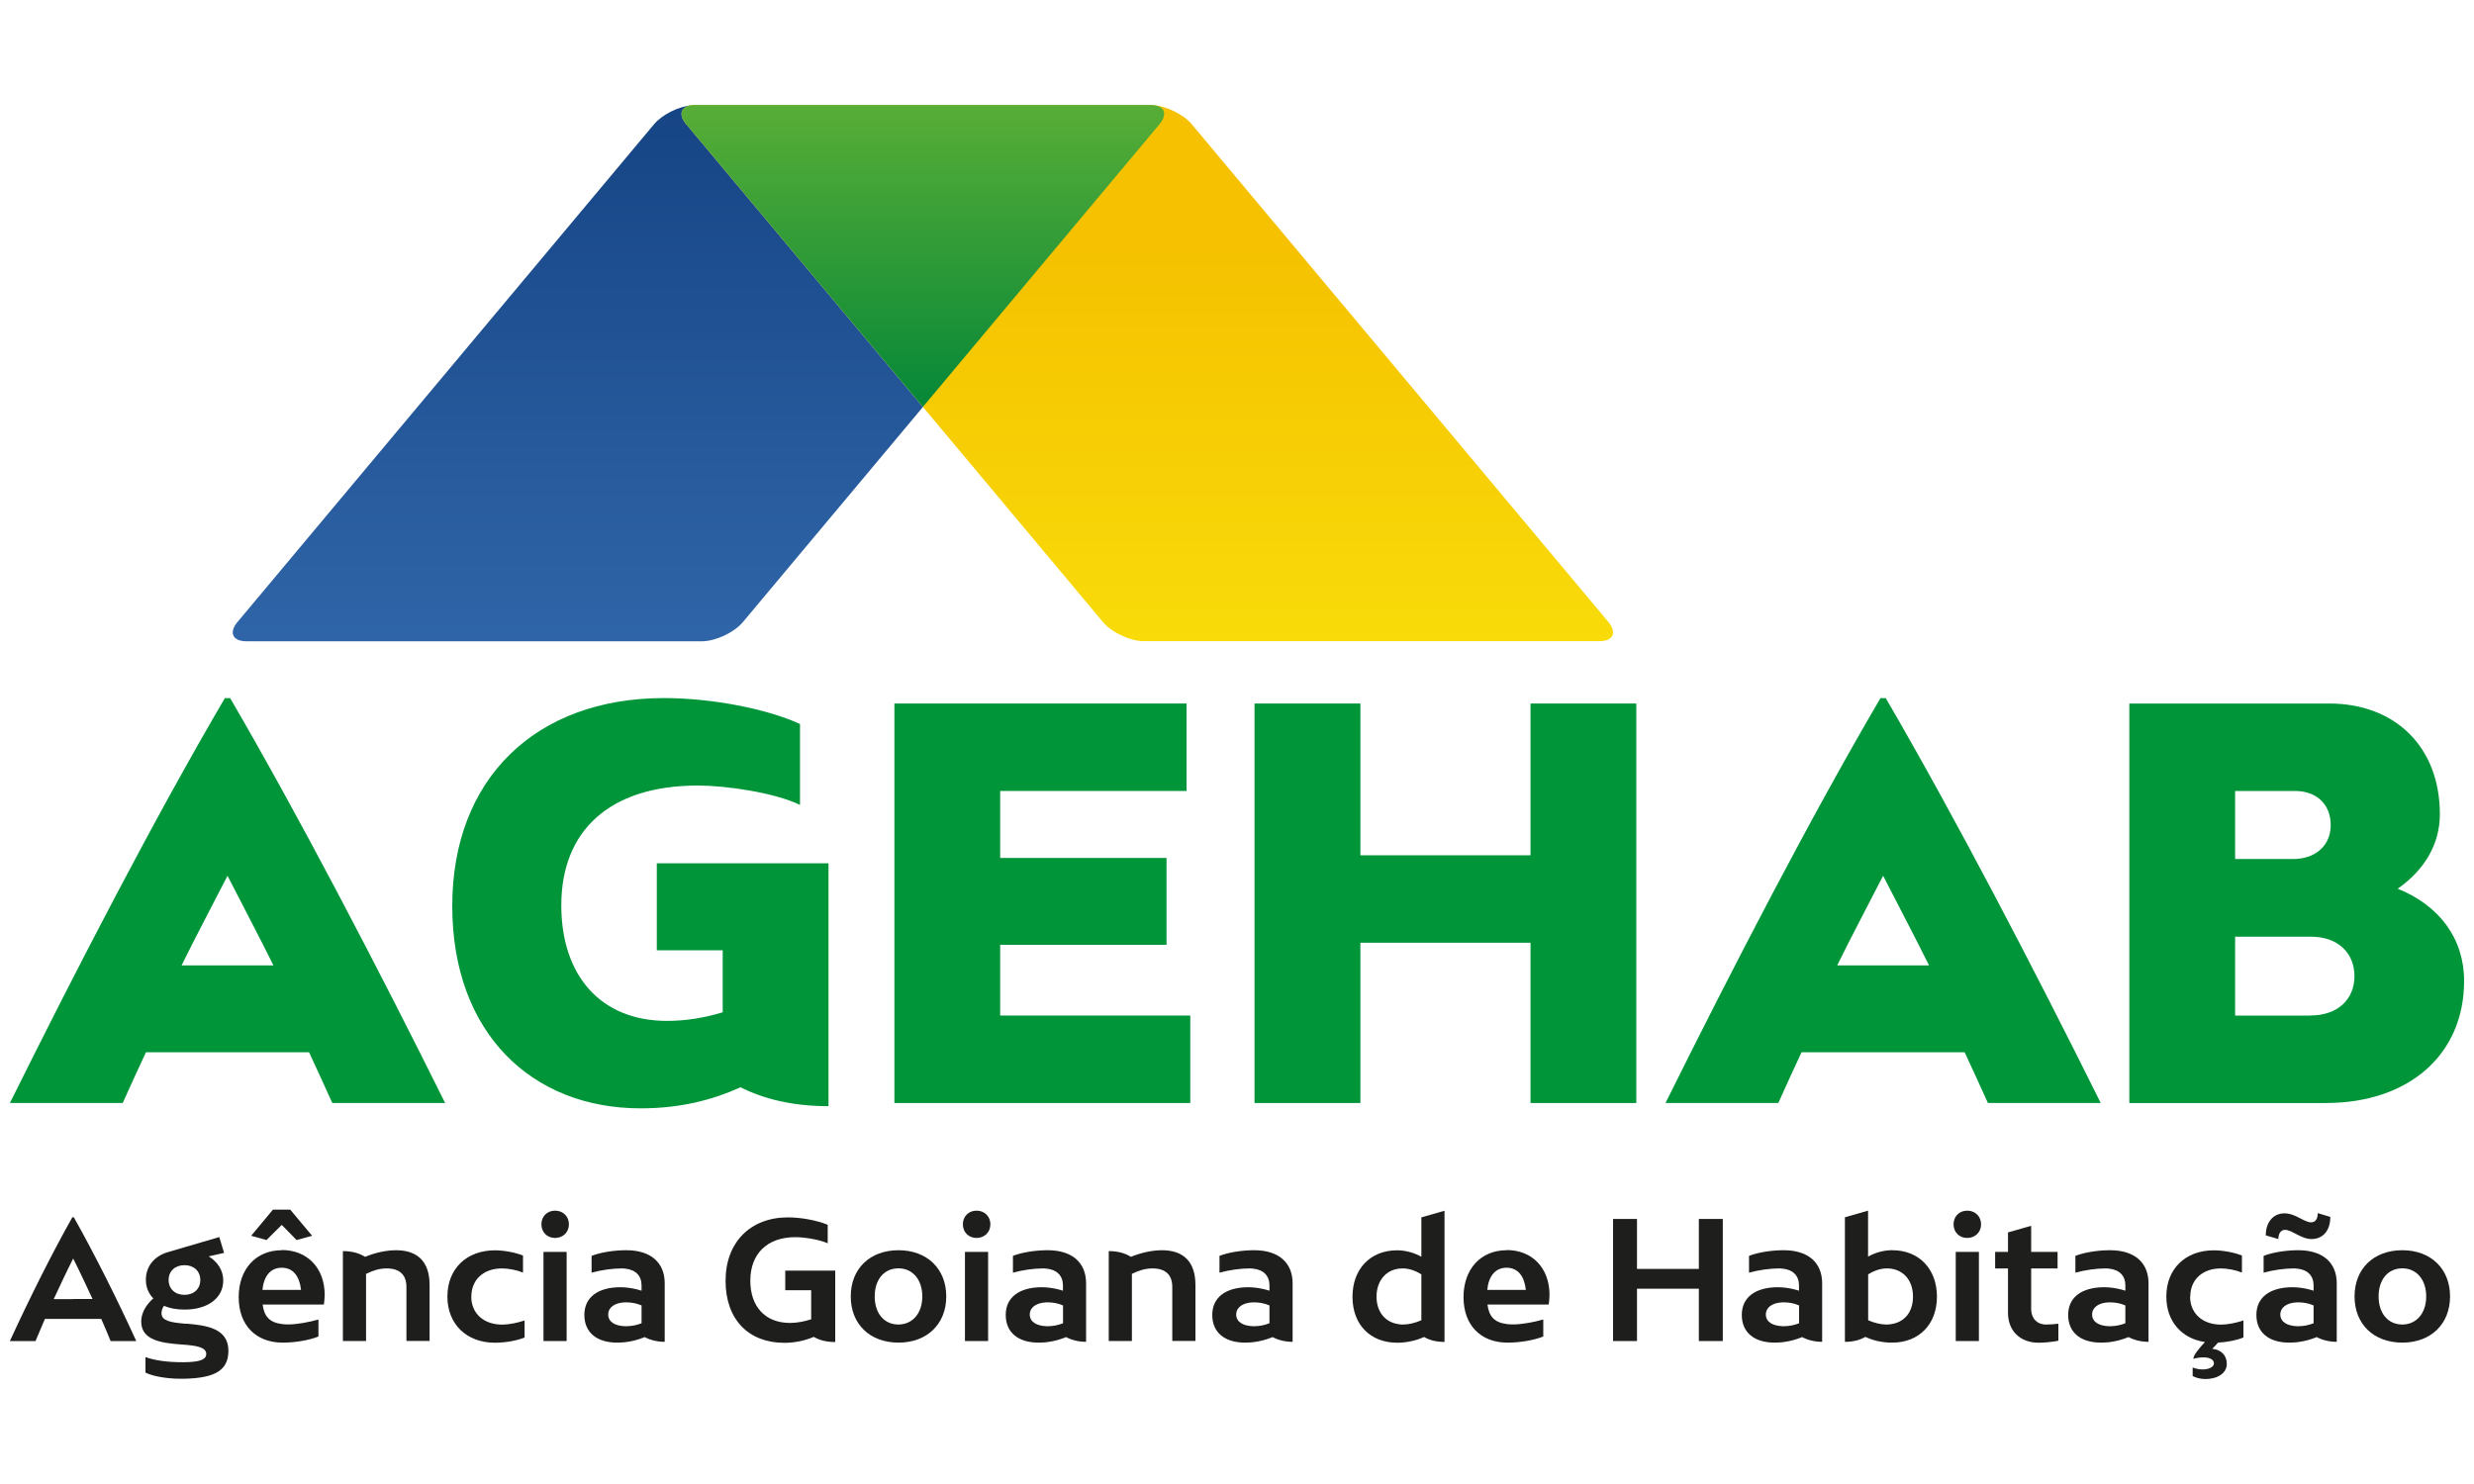
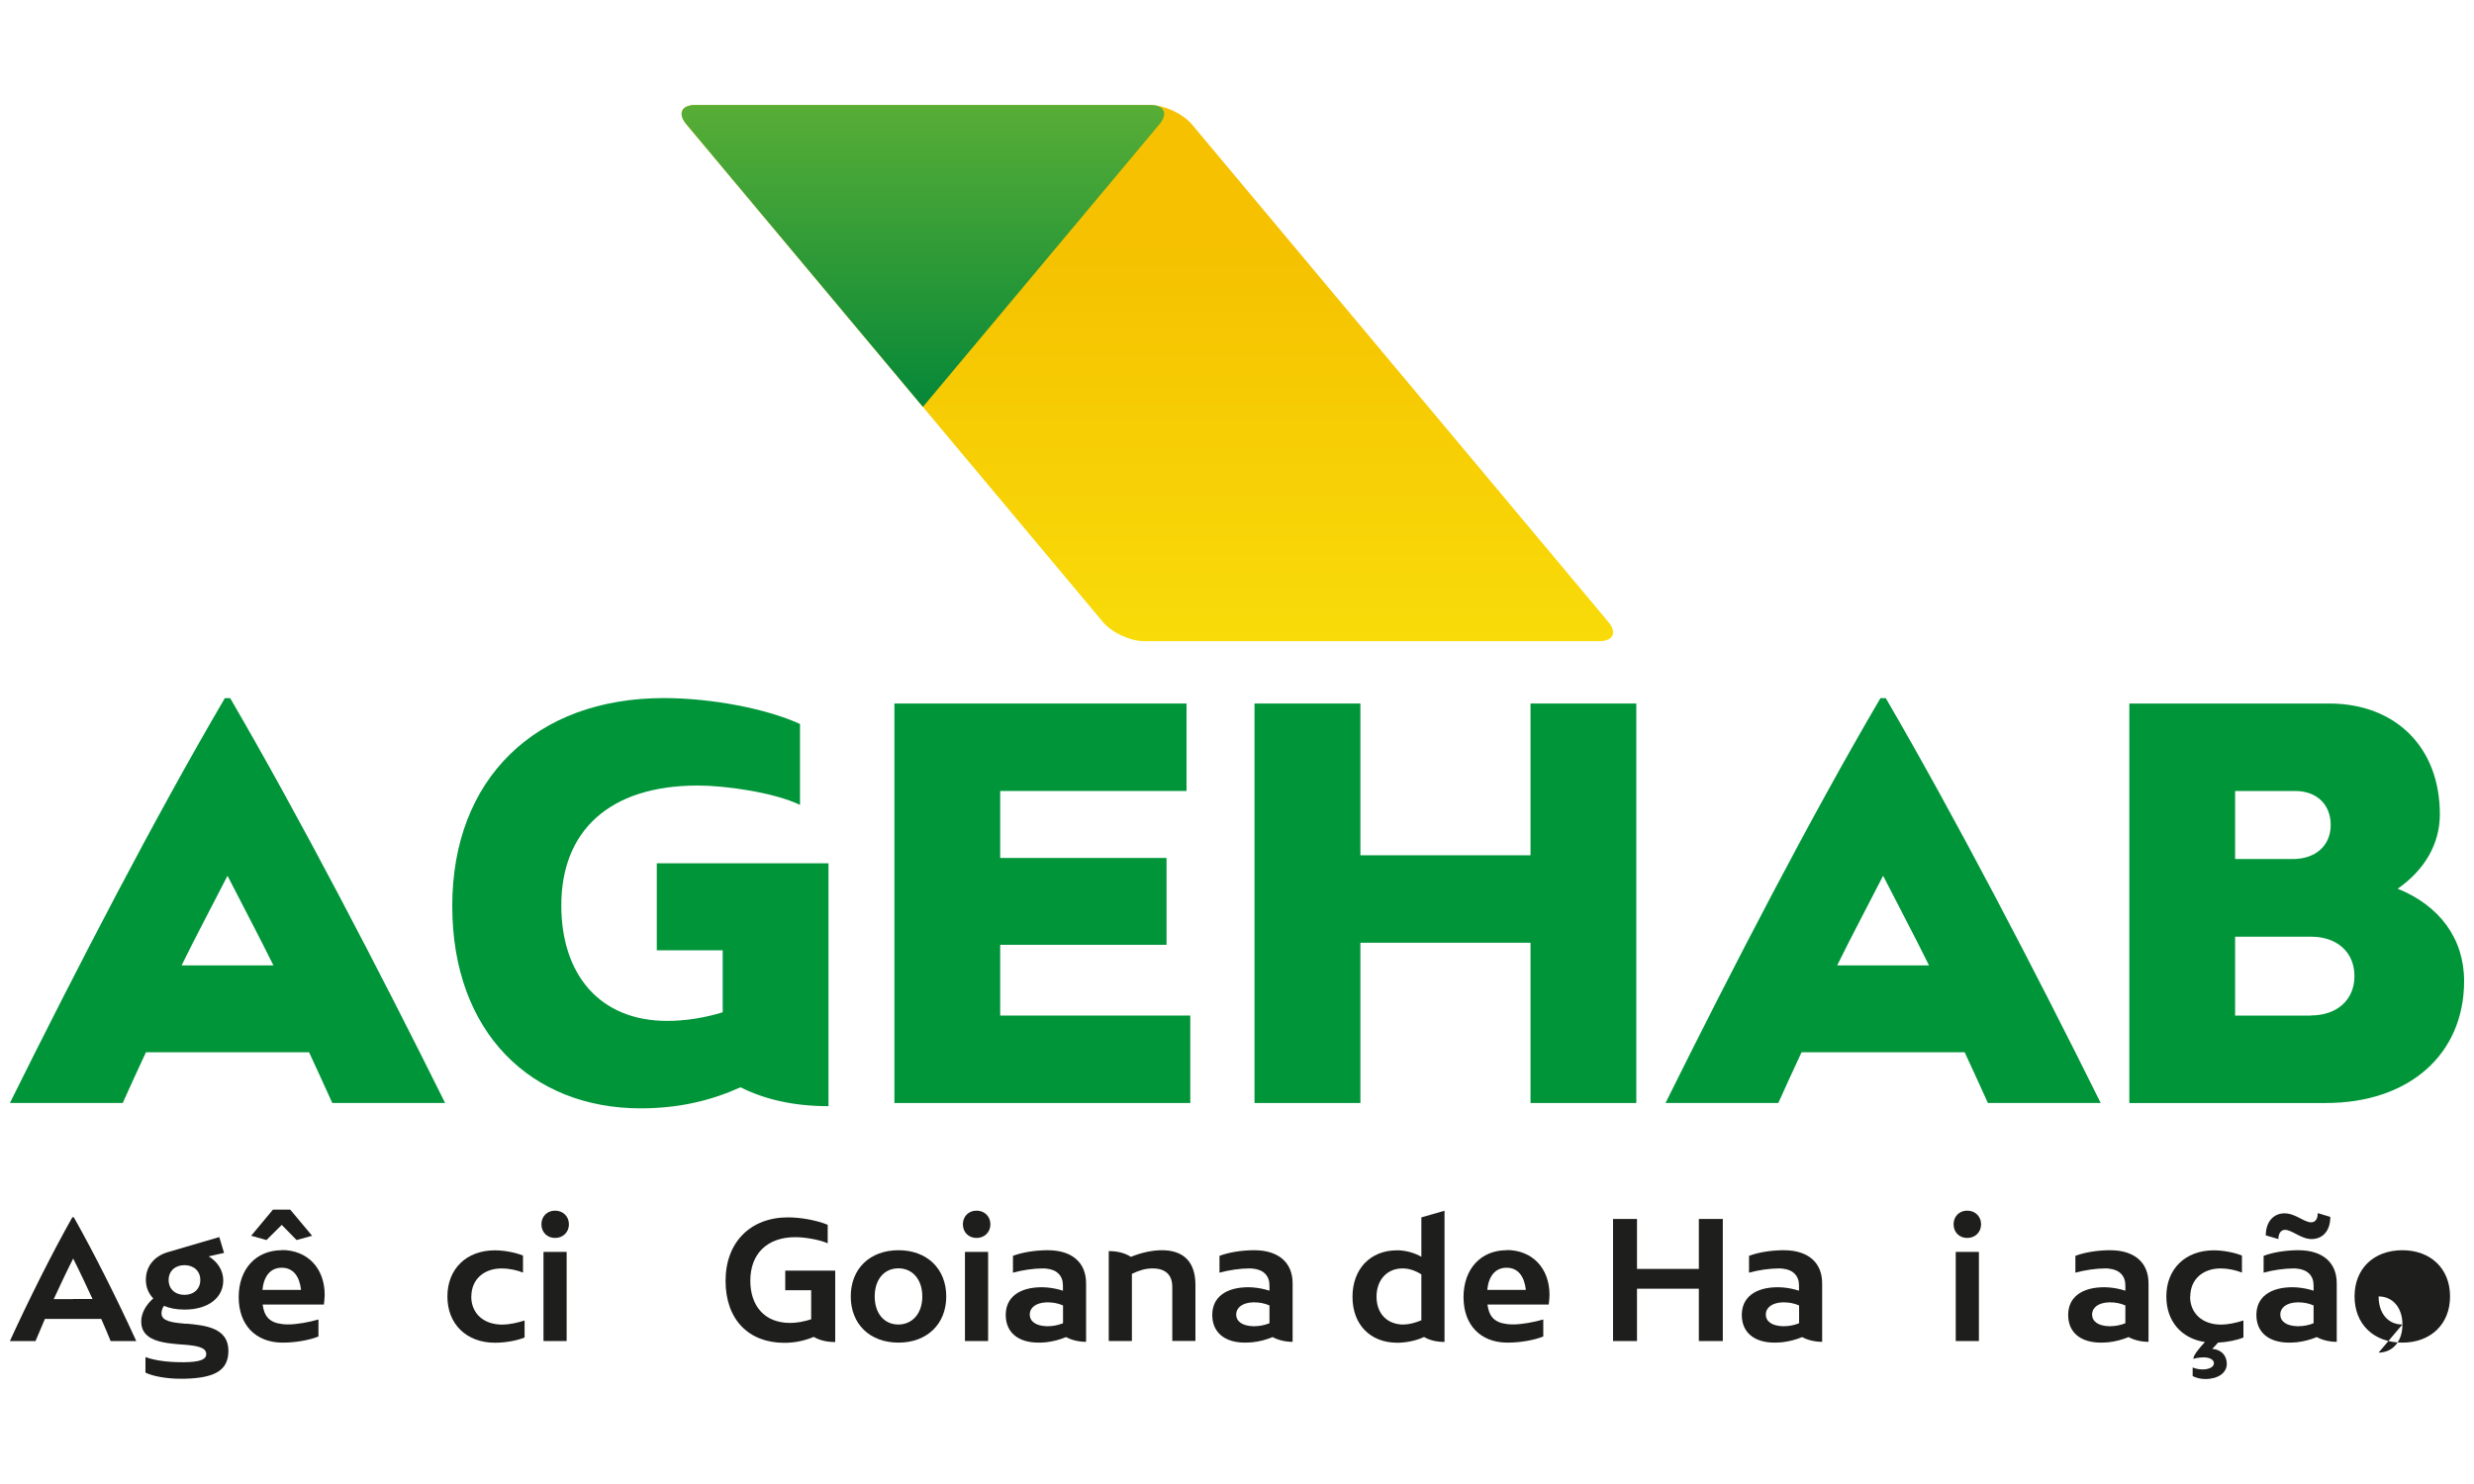
<svg xmlns="http://www.w3.org/2000/svg" id="Camada_1" data-name="Camada 1" version="1.1" viewBox="0 0 250 150">
  <defs>
    <style>
      .cls-1 {
        fill: #1e1e1c;
      }

      .cls-1, .cls-2, .cls-3, .cls-4, .cls-5 {
        stroke-width: 0px;
      }

      .cls-2 {
        fill: url(#GradientFill_7);
      }

      .cls-2, .cls-3, .cls-4 {
        fill-rule: evenodd;
      }

      .cls-3 {
        fill: url(#GradientFill_9);
      }

      .cls-4 {
        fill: url(#GradientFill_8);
      }

      .cls-5 {
        fill: #009539;
      }
    </style>
    <linearGradient id="GradientFill_9" data-name="GradientFill 9" x1="115.94" y1="24.63" x2="115.94" y2="72.41" gradientUnits="userSpaceOnUse">
      <stop offset="0" stop-color="#f5c100" />
      <stop offset="1" stop-color="#f9e00b" />
    </linearGradient>
    <linearGradient id="GradientFill_8" data-name="GradientFill 8" x1="58.39" y1="8.7" x2="58.39" y2="88.33" gradientUnits="userSpaceOnUse">
      <stop offset="0" stop-color="#154383" />
      <stop offset="1" stop-color="#3a74b8" />
    </linearGradient>
    <linearGradient id="GradientFill_7" data-name="GradientFill 7" x1="93.26" y1="8.7" x2="93.26" y2="40.56" gradientUnits="userSpaceOnUse">
      <stop offset="0" stop-color="#5db036" />
      <stop offset="1" stop-color="#078838" />
    </linearGradient>
  </defs>
  <g>
    <path class="cls-3" d="M70.26,10.61c-1.39,0-1.8.87-.91,1.94l42.1,50.32c.89,1.07,2.77,1.94,4.16,1.94h46.01c.84,0,1.32-.32,1.38-.8v-.19c-.03-.28-.18-.6-.47-.95L120.43,12.56c-.9-1.07-2.77-1.94-4.16-1.94h-46.01Z" />
-     <path class="cls-4" d="M23.52,63.92c0-.3.15-.66.48-1.05L66.09,12.56c.84-1,2.54-1.83,3.89-1.93-.72.07-1.11.4-1.11.89,0,.3.15.66.48,1.04l23.91,28.58-18.19,21.74c-.9,1.07-2.77,1.94-4.16,1.94H24.9c-.89,0-1.38-.36-1.38-.9Z" />
    <path class="cls-2" d="M68.87,11.51c0-.48.39-.82,1.11-.89.09,0,.18-.01.27-.01h46.01c.9,0,1.38.36,1.38.9,0,.3-.15.66-.47,1.04l-23.91,28.58-23.91-28.58c-.32-.38-.48-.74-.48-1.04Z" />
  </g>
  <g>
    <path class="cls-5" d="M22.99,70.57h-.27c-7.04,12-14.95,27.28-21.72,40.92h11.4c.76-1.69,1.53-3.38,2.35-5.13h16.48c.82,1.75,1.58,3.44,2.35,5.13h11.4c-6.77-13.64-14.73-28.92-21.72-40.92h-.27ZM22.99,97.58h-4.64c1.47-3,3.11-6.06,4.64-9.06h0c1.53,3,3.16,6.06,4.64,9.06h-4.64Z" />
    <polygon class="cls-5" points="101.07 95.5 117.88 95.5 117.88 86.72 101.07 86.72 101.07 79.95 119.9 79.95 119.9 71.11 90.38 71.11 90.38 111.49 120.28 111.49 120.28 102.65 101.07 102.65 101.07 95.5" />
    <path class="cls-5" d="M66.37,96.05h6.66v6.27c-1.8.55-3.71.87-5.62.87-6.77,0-10.69-4.64-10.69-11.68,0-7.48,4.8-12.11,13.81-12.11,2.78,0,7.75.71,10.31,1.96v-8.18c-3.44-1.58-9.06-2.62-13.75-2.62-12.99,0-21.39,8.18-21.39,21.01s8.02,20.46,19.04,20.46c3.93,0,7.2-.82,10.09-2.13,2.29,1.15,5.18,1.91,8.89,1.91v-24.55h-17.35v8.78Z" />
    <path class="cls-5" d="M242.29,89.83c2.73-1.91,4.26-4.53,4.26-7.53,0-6.77-4.48-11.19-11.19-11.19h-20.19v40.38h19.86c8.4,0,13.97-4.91,13.97-12.33,0-4.31-2.51-7.64-6.71-9.33ZM225.86,79.95h6.06c2.18,0,3.6,1.36,3.6,3.44s-1.53,3.44-3.82,3.44h-5.84v-6.88ZM233.5,102.65h-7.64v-7.97h7.69c2.62,0,4.37,1.58,4.37,3.98s-1.75,3.98-4.42,3.98Z" />
    <path class="cls-5" d="M190.29,70.57h-.27c-7.04,12-14.95,27.28-21.72,40.92h11.4c.76-1.69,1.53-3.38,2.35-5.13h16.48c.82,1.75,1.58,3.44,2.35,5.13h11.4c-6.77-13.64-14.73-28.92-21.72-40.92h-.27ZM190.29,97.58h-4.64c1.47-3,3.11-6.06,4.64-9.06h0c1.53,3,3.16,6.06,4.64,9.06h-4.64Z" />
    <polygon class="cls-5" points="154.66 86.45 137.47 86.45 137.47 71.11 126.77 71.11 126.77 111.49 137.47 111.49 137.47 95.29 154.66 95.29 154.66 111.49 165.35 111.49 165.35 71.11 154.66 71.11 154.66 86.45" />
  </g>
  <g>
    <path class="cls-1" d="M47.63,131.05c0-1.7,1.23-2.84,3.09-2.84.67,0,1.53.17,2.13.42v-1.72c-.78-.32-1.93-.53-2.84-.53-2.87,0-4.8,1.87-4.8,4.67s1.94,4.67,4.8,4.67c1.08,0,2.27-.22,3-.53v-1.72c-.73.25-1.63.42-2.25.42-1.89,0-3.14-1.13-3.14-2.84Z" />
-     <path class="cls-1" d="M40.03,126.37c-1,0-2.12.25-3.14.67-.6-.38-1.33-.58-2.24-.58v9.09h2.34v-6.79c.72-.35,1.35-.55,2.08-.55,1.3,0,2,.63,2,1.88v5.45h2.34v-5.65c0-2.4-1.25-3.52-3.39-3.52Z" />
-     <path class="cls-1" d="M63.3,126.37h-.15c-1.25.02-2.49.23-3.37.57v1.7c.97-.27,2.12-.43,3.04-.43.12,0,.23,0,.33.02,1.08.1,1.68.72,1.68,1.7v.53c-.56-.18-1.15-.29-1.68-.33-.15-.01-.29-.02-.43-.02-2.32,0-3.67,1.03-3.67,2.8s1.25,2.8,3.32,2.8c.26,0,.52-.02.78-.04.69-.08,1.38-.26,2-.52.55.3,1.28.48,2.02.48v-5.92c0-2.1-1.43-3.34-3.87-3.34ZM64.83,133.75c-.5.2-1.02.3-1.54.3h-.15c-1.05-.04-1.68-.47-1.68-1.18s.64-1.19,1.68-1.23h.15c.47,0,1,.08,1.54.31v1.8Z" />
    <rect class="cls-1" x="54.92" y="126.54" width="2.34" height="9.01" />
    <path class="cls-1" d="M56.09,122.37c-.8,0-1.38.58-1.38,1.38s.58,1.38,1.38,1.38,1.4-.58,1.4-1.38-.6-1.38-1.4-1.38Z" />
    <polygon class="cls-1" points="28.47 123.81 28.47 123.81 29.97 125.34 31.54 124.91 29.33 122.27 28.47 122.27 27.58 122.27 25.38 124.91 26.93 125.34 28.47 123.81" />
-     <path class="cls-1" d="M242.76,126.37h0c-2.9,0-4.83,1.87-4.83,4.67s1.93,4.67,4.83,4.67h0c2.87,0,4.82-1.87,4.82-4.67s-1.95-4.67-4.82-4.67ZM242.76,133.88h0c-1.45,0-2.4-1.13-2.4-2.84s.95-2.84,2.4-2.84h0c1.43,0,2.41,1.14,2.41,2.84s-.98,2.83-2.41,2.84Z" />
+     <path class="cls-1" d="M242.76,126.37h0c-2.9,0-4.83,1.87-4.83,4.67s1.93,4.67,4.83,4.67h0c2.87,0,4.82-1.87,4.82-4.67s-1.95-4.67-4.82-4.67ZM242.76,133.88h0c-1.45,0-2.4-1.13-2.4-2.84h0c1.43,0,2.41,1.14,2.41,2.84s-.98,2.83-2.41,2.84Z" />
    <path class="cls-1" d="M28.47,126.37h0c-2.6,0-4.35,1.9-4.35,4.74s1.73,4.56,4.35,4.6h.12c1.25,0,2.69-.25,3.59-.62v-1.72c-.95.28-2.19.5-3.05.5-.24,0-.45-.01-.65-.04-1.29-.16-1.79-.82-1.94-1.97h6.19c.03-.27.08-.65.08-.97,0-2.72-1.75-4.54-4.34-4.54ZM28.47,130.38h-1.95c.13-1.35.78-2.24,1.95-2.24h0c1.17,0,1.8.88,1.95,2.24h-1.95Z" />
    <path class="cls-1" d="M230.9,124.31c.35,0,.75.23,1.2.46.46.24.95.47,1.48.47,1.13,0,1.9-.82,1.9-2.24l-1.27-.38c0,.63-.27.93-.67.93-.43,0-.9-.32-1.45-.58-.38-.18-.79-.33-1.23-.33-1.13,0-1.9.87-1.9,2.23l1.27.37c0-.57.27-.93.67-.93Z" />
    <path class="cls-1" d="M79.33,130.41h2.64v2.94c-.7.23-1.45.37-2.13.37-2.59,0-4.02-1.73-4.02-4.27,0-2.7,1.68-4.4,4.55-4.4.9,0,2.4.23,3.27.62v-1.87c-1.08-.45-2.7-.75-4.02-.75-3.77,0-6.3,2.5-6.3,6.41s2.32,6.27,5.94,6.27c1.07,0,2.07-.22,2.97-.6.55.32,1.25.52,2.17.52v-7.22h-5.05v2Z" />
    <path class="cls-1" d="M7.39,123.04h-.08c-2.07,3.67-4.4,8.34-6.31,12.51h2.59c.3-.73.62-1.48.95-2.24h5.69c.33.75.65,1.5.95,2.24h2.59c-1.9-4.17-4.24-8.84-6.31-12.51h-.07ZM7.39,131.31h-1.96c.65-1.4,1.3-2.79,1.96-4.09v-.02c.66,1.3,1.31,2.7,1.96,4.1h-1.96Z" />
    <path class="cls-1" d="M232.26,126.37h-.15c-1.25.02-2.49.23-3.37.57v1.7c.97-.27,2.12-.43,3.04-.43.12,0,.23,0,.33.02,1.08.1,1.68.72,1.68,1.7v.53c-.56-.18-1.15-.29-1.68-.33-.15-.01-.29-.02-.43-.02-2.32,0-3.67,1.03-3.67,2.8s1.25,2.8,3.32,2.8c.26,0,.52-.02.78-.04.69-.08,1.38-.26,2-.52.55.3,1.28.48,2.02.48v-5.92c0-2.1-1.43-3.34-3.87-3.34ZM233.79,133.75c-.5.2-1.02.3-1.53.3h-.15c-1.05-.04-1.68-.47-1.68-1.18s.64-1.19,1.68-1.23h.15c.47,0,1,.08,1.53.31v1.8Z" />
    <path class="cls-1" d="M18.84,133.81l-.2-.02c-1.28-.11-2.32-.26-2.32-1.03,0-.27.08-.53.25-.77.58.25,1.27.38,2.07.38h.02c2.34,0,3.9-1.17,3.9-2.94,0-1.03-.57-1.88-1.47-2.44l1.55-.35-.48-1.6-3.52,1.03-1.7.5c-1.4.42-2.2,1.47-2.2,2.79,0,.75.27,1.38.75,1.88-.78.68-1.22,1.53-1.22,2.34,0,1.97,2.22,2.17,4.07,2.32l.3.02c1.2.1,2.2.25,2.2.94,0,.56-.63.81-2.2.83h-.22c-1.47,0-2.77-.17-3.72-.52v1.57c.8.4,2.27.62,3.5.62.15,0,.29,0,.43,0,3.18-.07,4.45-.9,4.45-2.83,0-2.32-2.34-2.57-4.25-2.74ZM18.64,127.88c.95,0,1.6.6,1.6,1.5s-.65,1.5-1.6,1.5-1.6-.6-1.6-1.5.65-1.5,1.6-1.5Z" />
    <path class="cls-1" d="M143.63,127.03c-.66-.37-1.45-.61-2.27-.65-.07,0-.13,0-.2,0-2.69,0-4.49,1.89-4.49,4.7s1.8,4.64,4.52,4.64h.17c.9-.03,1.81-.24,2.54-.58.57.33,1.25.5,2.07.5v-13.26l-2.34.67v3.99ZM143.63,133.45c-.62.27-1.28.43-1.83.43-.15,0-.29,0-.43-.03-1.41-.18-2.27-1.26-2.27-2.79s.88-2.66,2.27-2.83c.12-.01.25-.02.38-.02.62,0,1.28.22,1.88.6v4.64Z" />
    <path class="cls-1" d="M152.24,126.37h0c-2.6,0-4.35,1.9-4.35,4.74s1.73,4.56,4.35,4.6h.12c1.25,0,2.69-.25,3.59-.62v-1.72c-.95.28-2.18.5-3.05.5-.24,0-.45-.01-.65-.04-1.29-.16-1.79-.82-1.94-1.97h6.19c.03-.27.08-.65.08-.97,0-2.72-1.75-4.54-4.34-4.54ZM152.24,130.38h-1.95c.13-1.35.78-2.24,1.95-2.24h0c1.17,0,1.8.88,1.95,2.24h-1.95Z" />
    <path class="cls-1" d="M198.79,122.37c-.8,0-1.38.58-1.38,1.38s.58,1.38,1.38,1.38,1.4-.58,1.4-1.38-.6-1.38-1.4-1.38Z" />
-     <path class="cls-1" d="M191.22,126.37c-.06,0-.12,0-.18,0-.81.03-1.6.27-2.27.65v-4.65l-2.34.67v12.59c.82,0,1.5-.17,2.07-.5.72.35,1.64.56,2.54.58h.17c2.7,0,4.52-1.85,4.52-4.64s-1.8-4.7-4.5-4.7ZM191.04,133.85c-.14.02-.28.03-.43.03-.57,0-1.22-.17-1.83-.43v-4.64c.6-.38,1.27-.6,1.88-.6.13,0,.26,0,.38.02,1.38.17,2.27,1.25,2.27,2.83s-.87,2.61-2.27,2.79Z" />
    <rect class="cls-1" x="197.63" y="126.54" width="2.34" height="9.01" />
    <path class="cls-1" d="M180.26,126.37h-.15c-1.25.02-2.49.23-3.37.57v1.7c.97-.27,2.12-.43,3.04-.43.12,0,.23,0,.33.02,1.08.1,1.68.72,1.68,1.7v.53c-.56-.18-1.15-.29-1.68-.33-.15-.01-.29-.02-.43-.02-2.32,0-3.67,1.03-3.67,2.8s1.25,2.8,3.32,2.8c.26,0,.52-.02.78-.04.69-.08,1.38-.26,2-.52.55.3,1.28.48,2.02.48v-5.92c0-2.1-1.43-3.34-3.87-3.34ZM181.8,133.75c-.5.2-1.02.3-1.53.3h-.15c-1.05-.04-1.68-.47-1.68-1.18s.64-1.19,1.68-1.23h.15c.47,0,1,.08,1.53.31v1.8Z" />
-     <path class="cls-1" d="M205.25,132.33v-4.12h2.67v-1.67h-2.67v-2.64l-2.34.67v1.97h-1.3v1.67h1.3v4.49c0,1.82,1.23,3.02,3.09,3.02.6,0,1.3-.07,2-.2v-1.72c-.42.05-.83.08-1.25.08-.9,0-1.5-.62-1.5-1.55Z" />
    <path class="cls-1" d="M221.33,131.05c0-1.7,1.23-2.84,3.09-2.84.67,0,1.53.17,2.13.42v-1.72c-.78-.32-1.93-.53-2.84-.53-2.87,0-4.8,1.87-4.8,4.67,0,2.5,1.53,4.25,3.9,4.6-.57.62-1.17,1.32-1.17,1.7.32-.1.72-.15,1.05-.15.63,0,1.03.25,1.03.6s-.45.62-1.15.62c-.35,0-.73-.08-1-.2v.87c.33.18.8.3,1.28.3,1.28,0,2.17-.62,2.17-1.53,0-.87-.58-1.45-1.47-1.52.18-.18.38-.4.58-.63.95-.05,1.93-.25,2.57-.52v-1.72c-.73.25-1.63.42-2.25.42-1.89,0-3.14-1.13-3.14-2.84Z" />
    <polygon class="cls-1" points="171.67 128.26 165.42 128.26 165.42 123.21 163 123.21 163 135.55 165.42 135.55 165.42 130.26 171.67 130.26 171.67 135.55 174.09 135.55 174.09 123.21 171.67 123.21 171.67 128.26" />
    <path class="cls-1" d="M98.68,122.37c-.8,0-1.38.58-1.38,1.38s.58,1.38,1.38,1.38,1.4-.58,1.4-1.38-.6-1.38-1.4-1.38Z" />
    <rect class="cls-1" x="97.51" y="126.54" width="2.34" height="9.01" />
    <path class="cls-1" d="M126.75,126.37h-.15c-1.25.02-2.49.23-3.37.57v1.7c.97-.27,2.12-.43,3.04-.43.12,0,.23,0,.33.02,1.08.1,1.68.72,1.68,1.7v.53c-.56-.18-1.15-.29-1.68-.33-.15-.01-.29-.02-.43-.02-2.32,0-3.67,1.03-3.67,2.8s1.25,2.8,3.32,2.8c.26,0,.52-.02.78-.04.69-.08,1.38-.26,2-.52.55.3,1.28.48,2.02.48v-5.92c0-2.1-1.44-3.34-3.87-3.34ZM128.28,133.75c-.5.2-1.02.3-1.53.3h-.15c-1.05-.04-1.68-.47-1.68-1.18s.64-1.19,1.68-1.23h.15c.47,0,1,.08,1.53.31v1.8Z" />
    <path class="cls-1" d="M90.8,126.37h0c-2.9,0-4.83,1.87-4.83,4.67s1.93,4.67,4.83,4.67h0c2.87,0,4.82-1.87,4.82-4.67s-1.95-4.67-4.82-4.67ZM90.79,133.88h0c-1.45,0-2.4-1.13-2.4-2.84s.95-2.84,2.4-2.84h0c1.43,0,2.41,1.14,2.41,2.84s-.98,2.83-2.41,2.84Z" />
    <path class="cls-1" d="M213.24,126.37h-.15c-1.25.02-2.49.23-3.37.57v1.7c.97-.27,2.12-.43,3.04-.43.12,0,.23,0,.33.02,1.08.1,1.68.72,1.68,1.7v.53c-.56-.18-1.15-.29-1.68-.33-.15-.01-.29-.02-.43-.02-2.32,0-3.67,1.03-3.67,2.8s1.25,2.8,3.32,2.8c.26,0,.52-.02.78-.04.69-.08,1.38-.26,2-.52.55.3,1.28.48,2.02.48v-5.92c0-2.1-1.43-3.34-3.87-3.34ZM214.77,133.75c-.5.2-1.02.3-1.53.3h-.15c-1.05-.04-1.68-.47-1.68-1.18s.64-1.19,1.68-1.23h.15c.47,0,1,.08,1.53.31v1.8Z" />
    <path class="cls-1" d="M117.42,126.37c-1,0-2.12.25-3.14.67-.6-.38-1.33-.58-2.24-.58v9.09h2.34v-6.79c.72-.35,1.35-.55,2.08-.55,1.3,0,2,.63,2,1.88v5.45h2.34v-5.65c0-2.4-1.25-3.52-3.39-3.52Z" />
    <path class="cls-1" d="M105.88,126.37h-.15c-1.25.02-2.49.23-3.37.57v1.7c.97-.27,2.12-.43,3.04-.43.12,0,.23,0,.33.02,1.08.1,1.68.72,1.68,1.7v.53c-.56-.18-1.15-.29-1.68-.33-.15-.01-.29-.02-.43-.02-2.32,0-3.67,1.03-3.67,2.8s1.25,2.8,3.32,2.8c.26,0,.52-.01.78-.04.69-.08,1.38-.26,2-.52.55.3,1.28.48,2.02.48v-5.92c0-2.1-1.43-3.34-3.87-3.34ZM107.42,133.75c-.5.2-1.02.3-1.53.3h-.15c-1.05-.04-1.68-.47-1.68-1.18s.64-1.19,1.68-1.23h.15c.47,0,1,.08,1.53.31v1.8Z" />
  </g>
</svg>